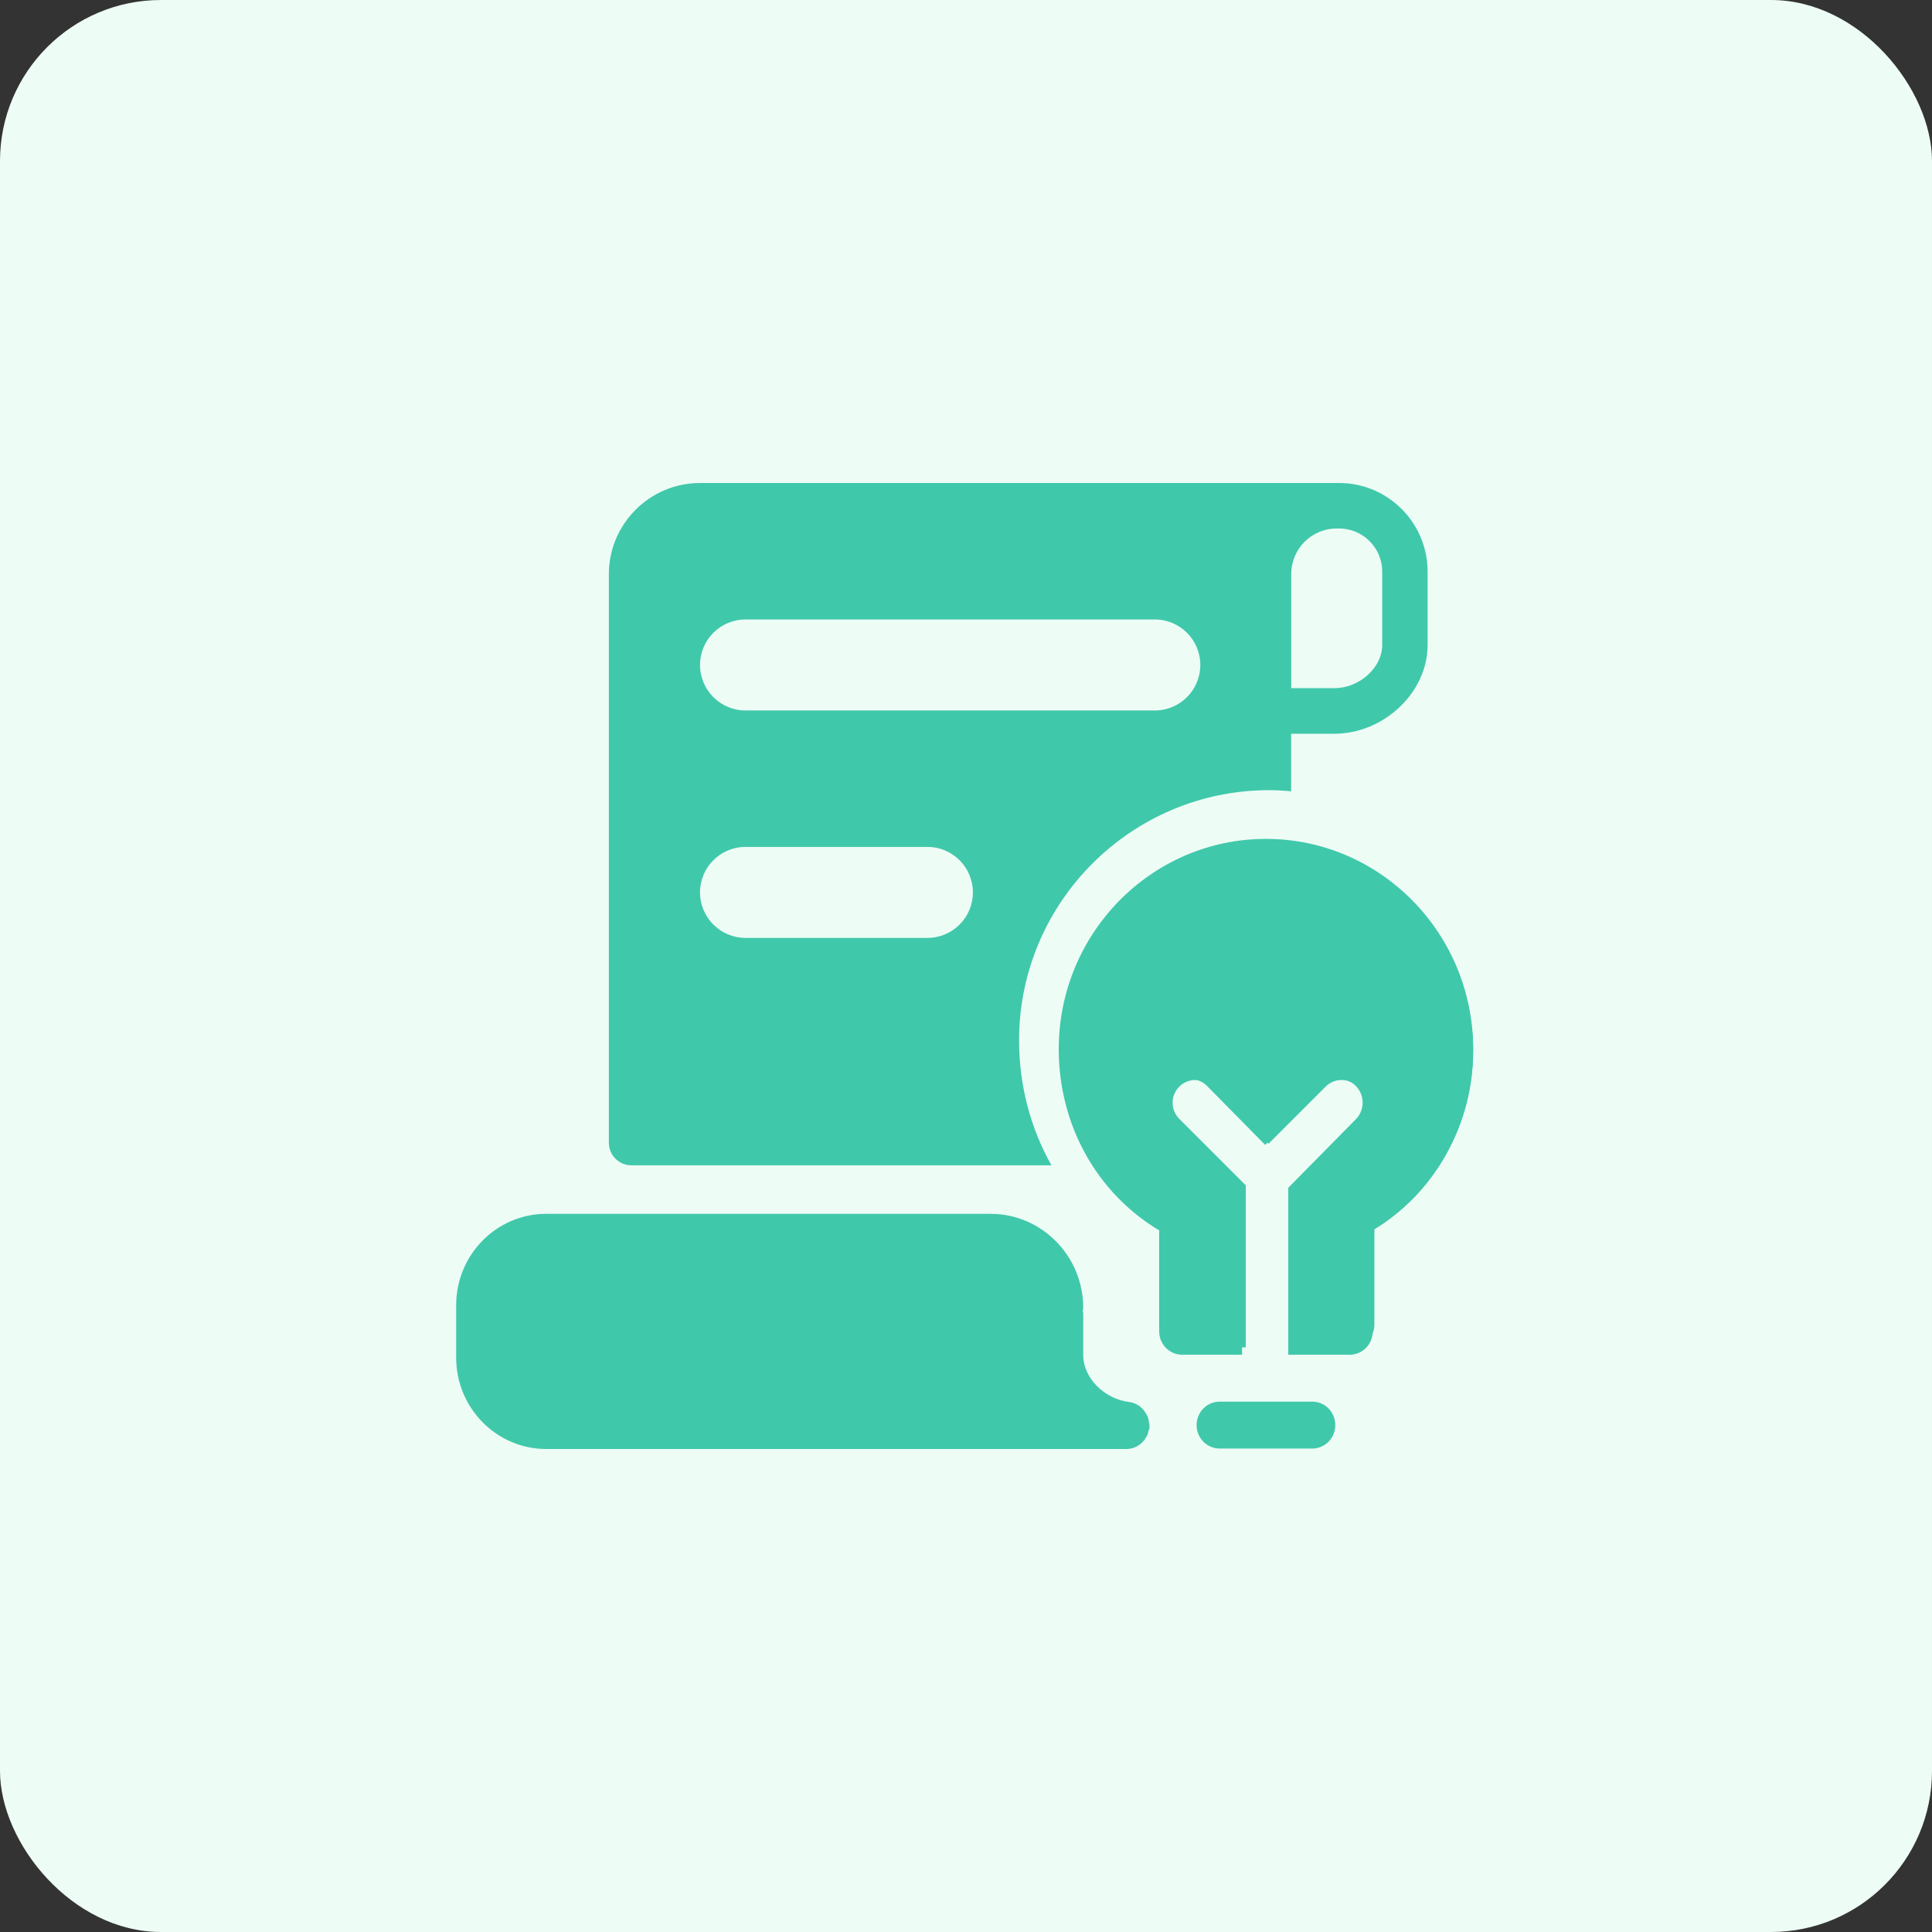
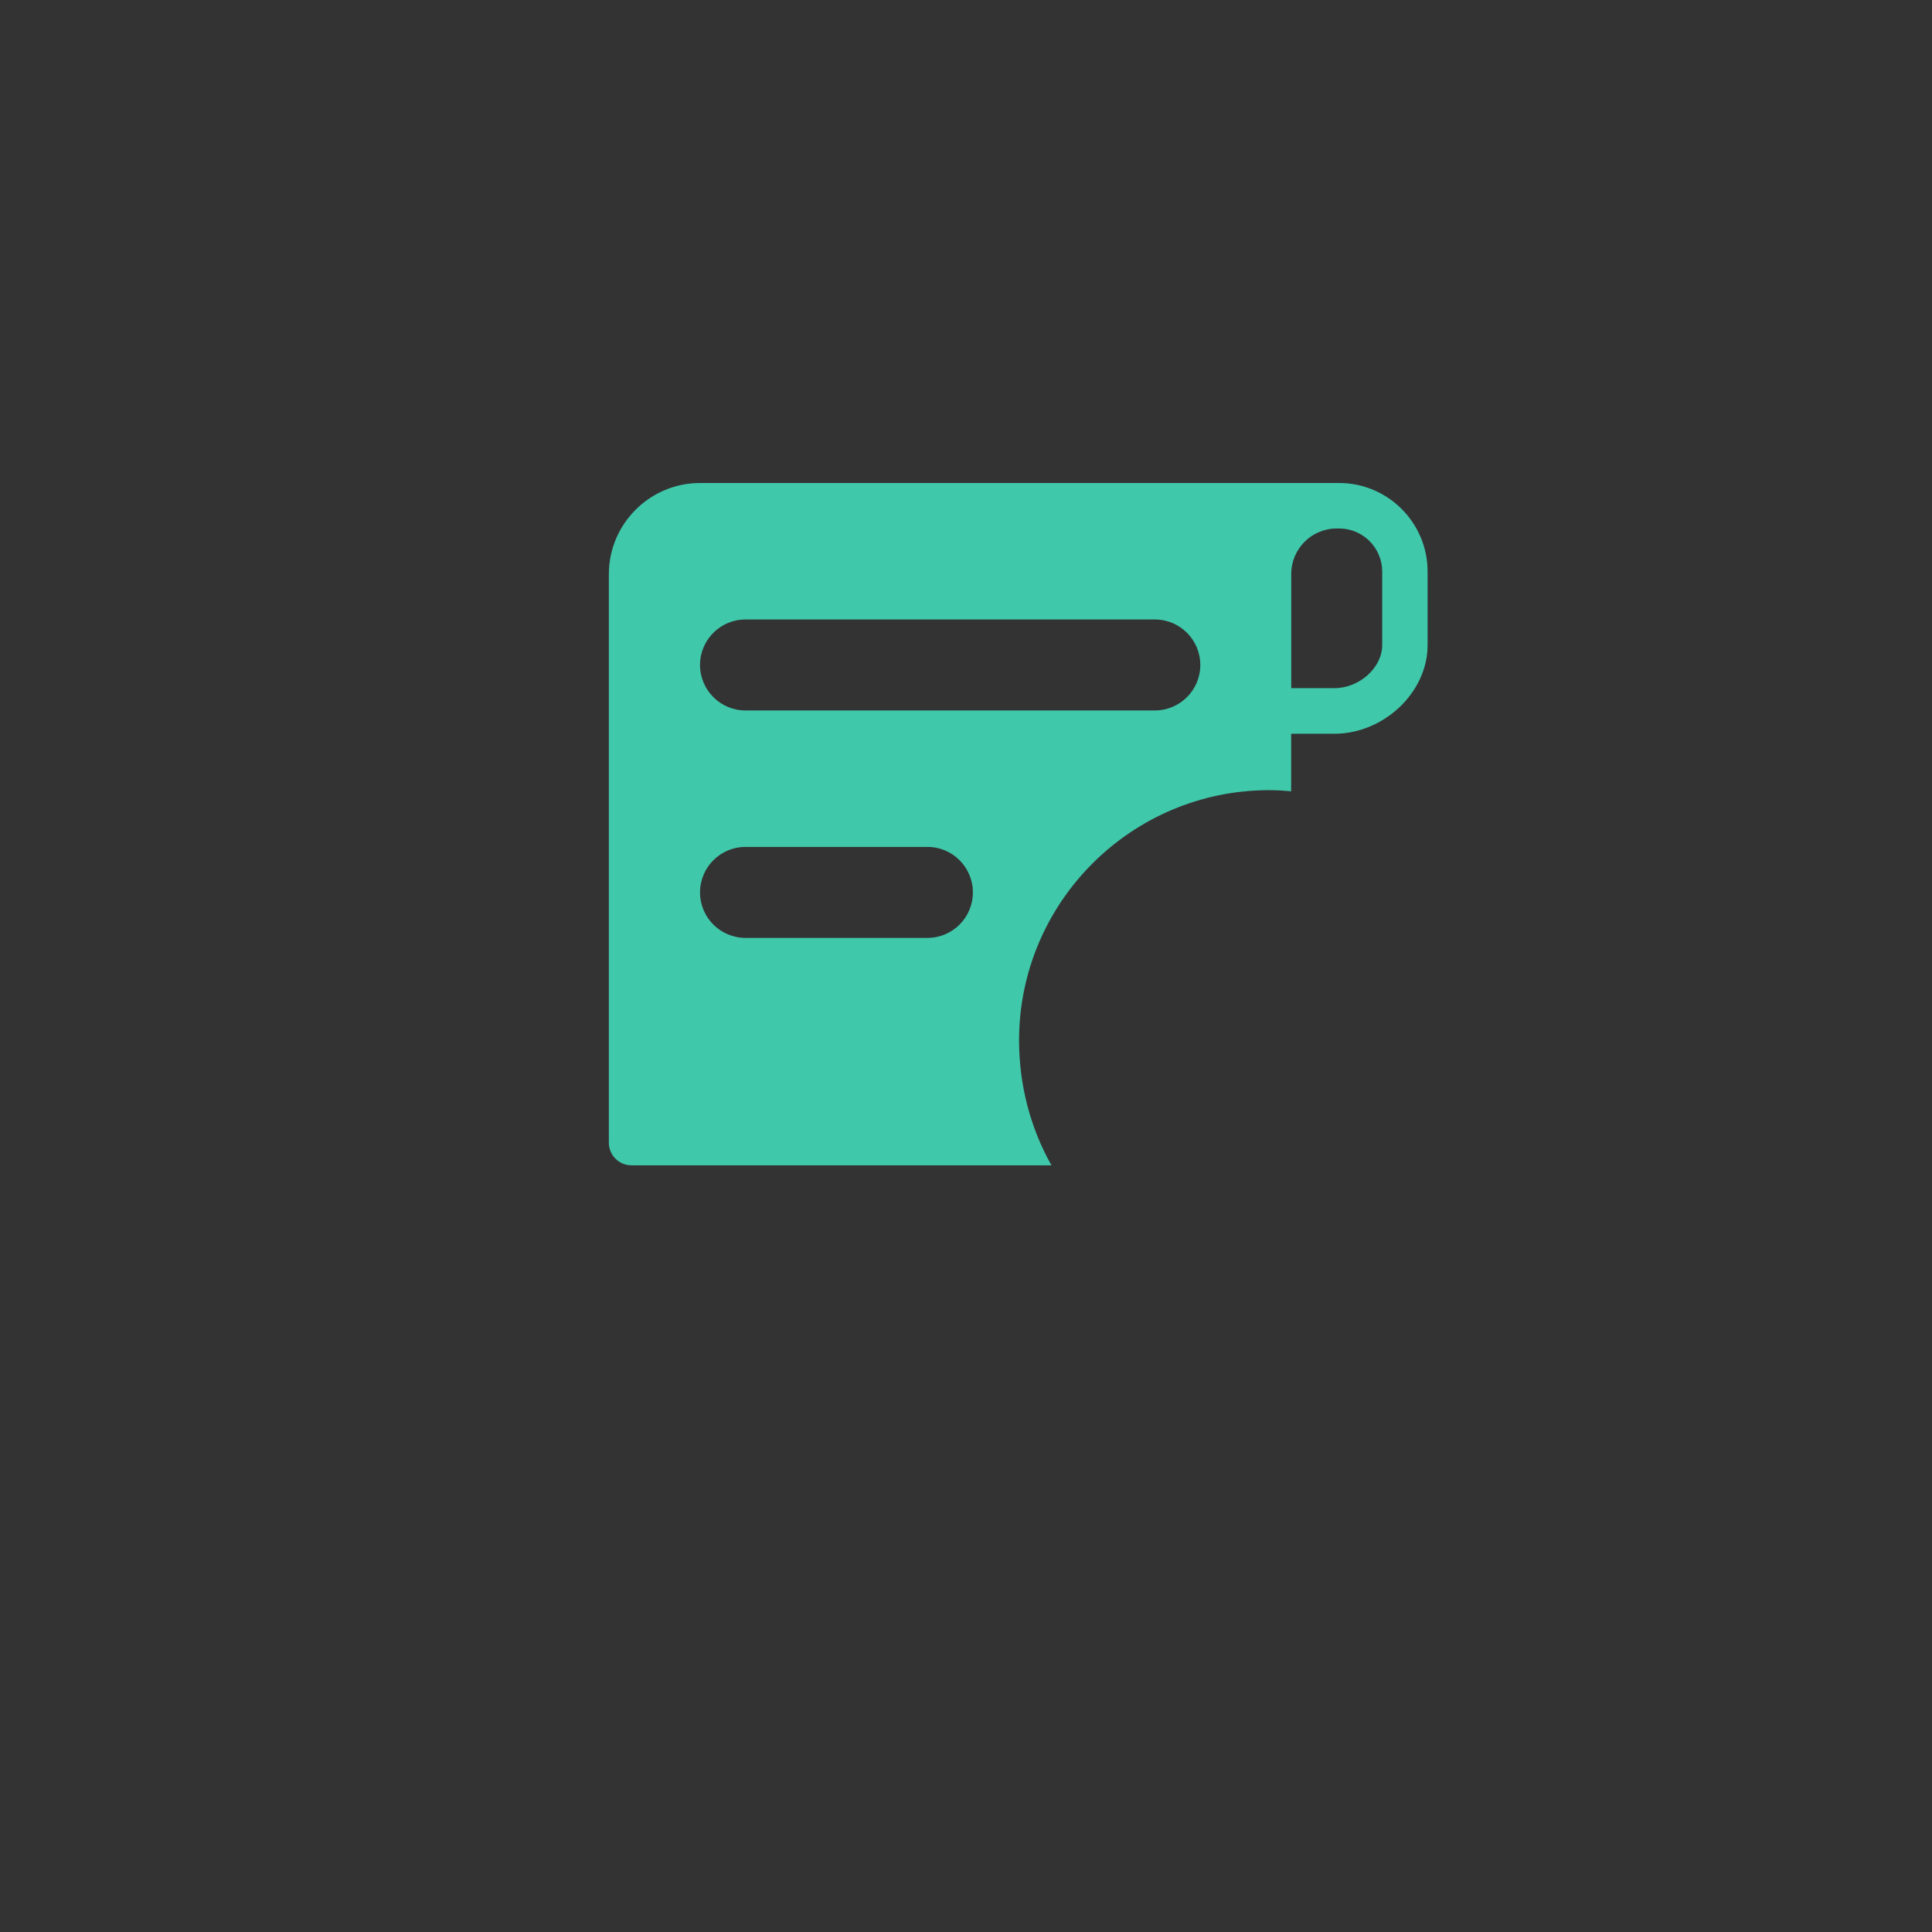
<svg xmlns="http://www.w3.org/2000/svg" width="72px" height="72px" viewBox="0 0 72 72" version="1.1">
  <rect x="0" y="0" width="72" height="72" fill="#333333" stroke="none" />
  <title>ic/Ai</title>
  <g id="ic/Ai" stroke="none" stroke-width="1" fill="none" fill-rule="evenodd">
-     <rect id="矩形" fill="#EDFCF5" x="0" y="0" width="72" height="72" rx="6" />
    <g id="编组" transform="translate(17, 18)" fill="#40C8AB">
-       <path d="M25.803,35.318 C25.811,35.284 25.833,35.253 25.837,35.214 C25.837,35.2 25.833,35.187 25.833,35.174 C25.833,35.161 25.841,35.148 25.841,35.131 C25.841,35.091 25.824,35.061 25.82,35.026 C25.811,34.951 25.803,34.877 25.777,34.812 C25.768,34.79 25.755,34.772 25.747,34.755 C25.626,34.488 25.385,34.283 25.079,34.248 C24.153,34.139 23.369,33.344 23.369,32.509 L23.369,30.958 C23.369,30.919 23.352,30.888 23.348,30.849 C23.352,30.81 23.369,30.779 23.369,30.739 C23.369,28.808 21.819,27.236 19.915,27.236 L3.355,27.236 C1.503,27.236 2.1540664e-13,28.765 2.1540664e-13,30.639 L2.1540664e-13,32.597 C2.1540664e-13,34.475 1.507,36 3.355,36 L24.98,36 C25.307,36 25.587,35.808 25.729,35.533 C25.734,35.528 25.738,35.519 25.742,35.515 C25.772,35.454 25.79,35.388 25.803,35.318 M31.901,35.983 L28.456,35.983 C27.978,35.983 27.594,35.594 27.594,35.109 C27.594,34.624 27.978,34.235 28.456,34.235 L31.901,34.235 C32.379,34.235 32.762,34.624 32.762,35.109 C32.762,35.594 32.379,35.983 31.901,35.983 M30.178,13.263 C25.919,13.263 22.456,16.776 22.456,21.097 C22.456,23.924 23.878,26.467 26.199,27.852 L26.199,31.613 C26.199,32.098 26.582,32.487 27.06,32.487 L29.287,32.487 L29.287,26.266 L26.767,23.71 C26.431,23.369 26.431,22.814 26.767,22.473 C27.103,22.132 27.65,22.132 27.986,22.473 L30.148,24.666 L32.31,22.473 C32.646,22.132 33.193,22.132 33.529,22.473 C33.865,22.814 33.865,23.369 33.529,23.71 L31.01,26.266 L31.01,32.487 L33.297,32.487 C33.775,32.487 34.158,32.098 34.158,31.613 L34.158,27.852 C36.479,26.462 37.901,23.924 37.901,21.097 C37.901,16.776 34.438,13.263 30.178,13.263" id="Fill-1" />
      <path d="M17.563,16.953 L10.783,16.953 C9.847,16.953 9.088,16.194 9.088,15.258 C9.088,14.321 9.847,13.562 10.783,13.562 L17.563,13.562 C18.499,13.562 19.257,14.321 19.257,15.258 C19.257,16.194 18.499,16.953 17.563,16.953 L17.563,16.953 Z M34.511,6.04 C34.511,6.879 33.664,7.646 32.727,7.646 L31.121,7.646 L31.121,3.39 C31.121,2.454 31.88,1.695 32.816,1.695 L32.905,1.695 C33.791,1.695 34.511,2.416 34.511,3.302 L34.511,6.04 Z M26.037,8.477 L10.783,8.477 C9.847,8.477 9.088,7.718 9.088,6.781 C9.088,5.845 9.847,5.086 10.783,5.086 L26.037,5.086 C26.973,5.086 27.732,5.845 27.732,6.781 C27.732,7.718 26.973,8.477 26.037,8.477 L26.037,8.477 Z M32.905,1.68286437e-14 L9.088,1.68286437e-14 C7.216,1.68286437e-14 5.69,1.526 5.69,3.399 L5.69,24.582 C5.69,25.052 6.067,25.429 6.538,25.429 L22.185,25.429 C21.406,24.048 20.978,22.45 20.978,20.771 C20.978,15.631 25.16,11.447 30.299,11.447 C30.575,11.447 30.846,11.464 31.117,11.49 L31.117,9.345 L32.723,9.345 C34.574,9.345 36.202,7.802 36.202,6.044 L36.202,3.306 C36.206,1.483 34.723,1.68286437e-14 32.905,1.68286437e-14 L32.905,1.68286437e-14 Z" id="Fill-3" />
-       <path d="M30.304,13.562 C26.113,13.562 22.707,16.97 22.707,21.161 C22.707,23.904 24.105,26.37 26.388,27.714 L26.388,31.363 C26.388,31.833 26.766,32.211 27.236,32.211 L29.426,32.211 L29.426,26.175 L26.948,23.696 C26.617,23.365 26.617,22.827 26.948,22.496 C27.278,22.166 27.816,22.166 28.147,22.496 L30.274,24.624 L32.401,22.496 C32.731,22.166 33.27,22.166 33.6,22.496 C33.931,22.827 33.931,23.365 33.6,23.696 L31.121,26.175 L31.121,32.211 L33.371,32.211 C33.842,32.211 34.219,31.833 34.219,31.363 L34.219,27.714 C36.502,26.366 37.901,23.904 37.901,21.161 C37.901,16.97 34.494,13.562 30.304,13.562" id="Fill-5" />
    </g>
  </g>
</svg>